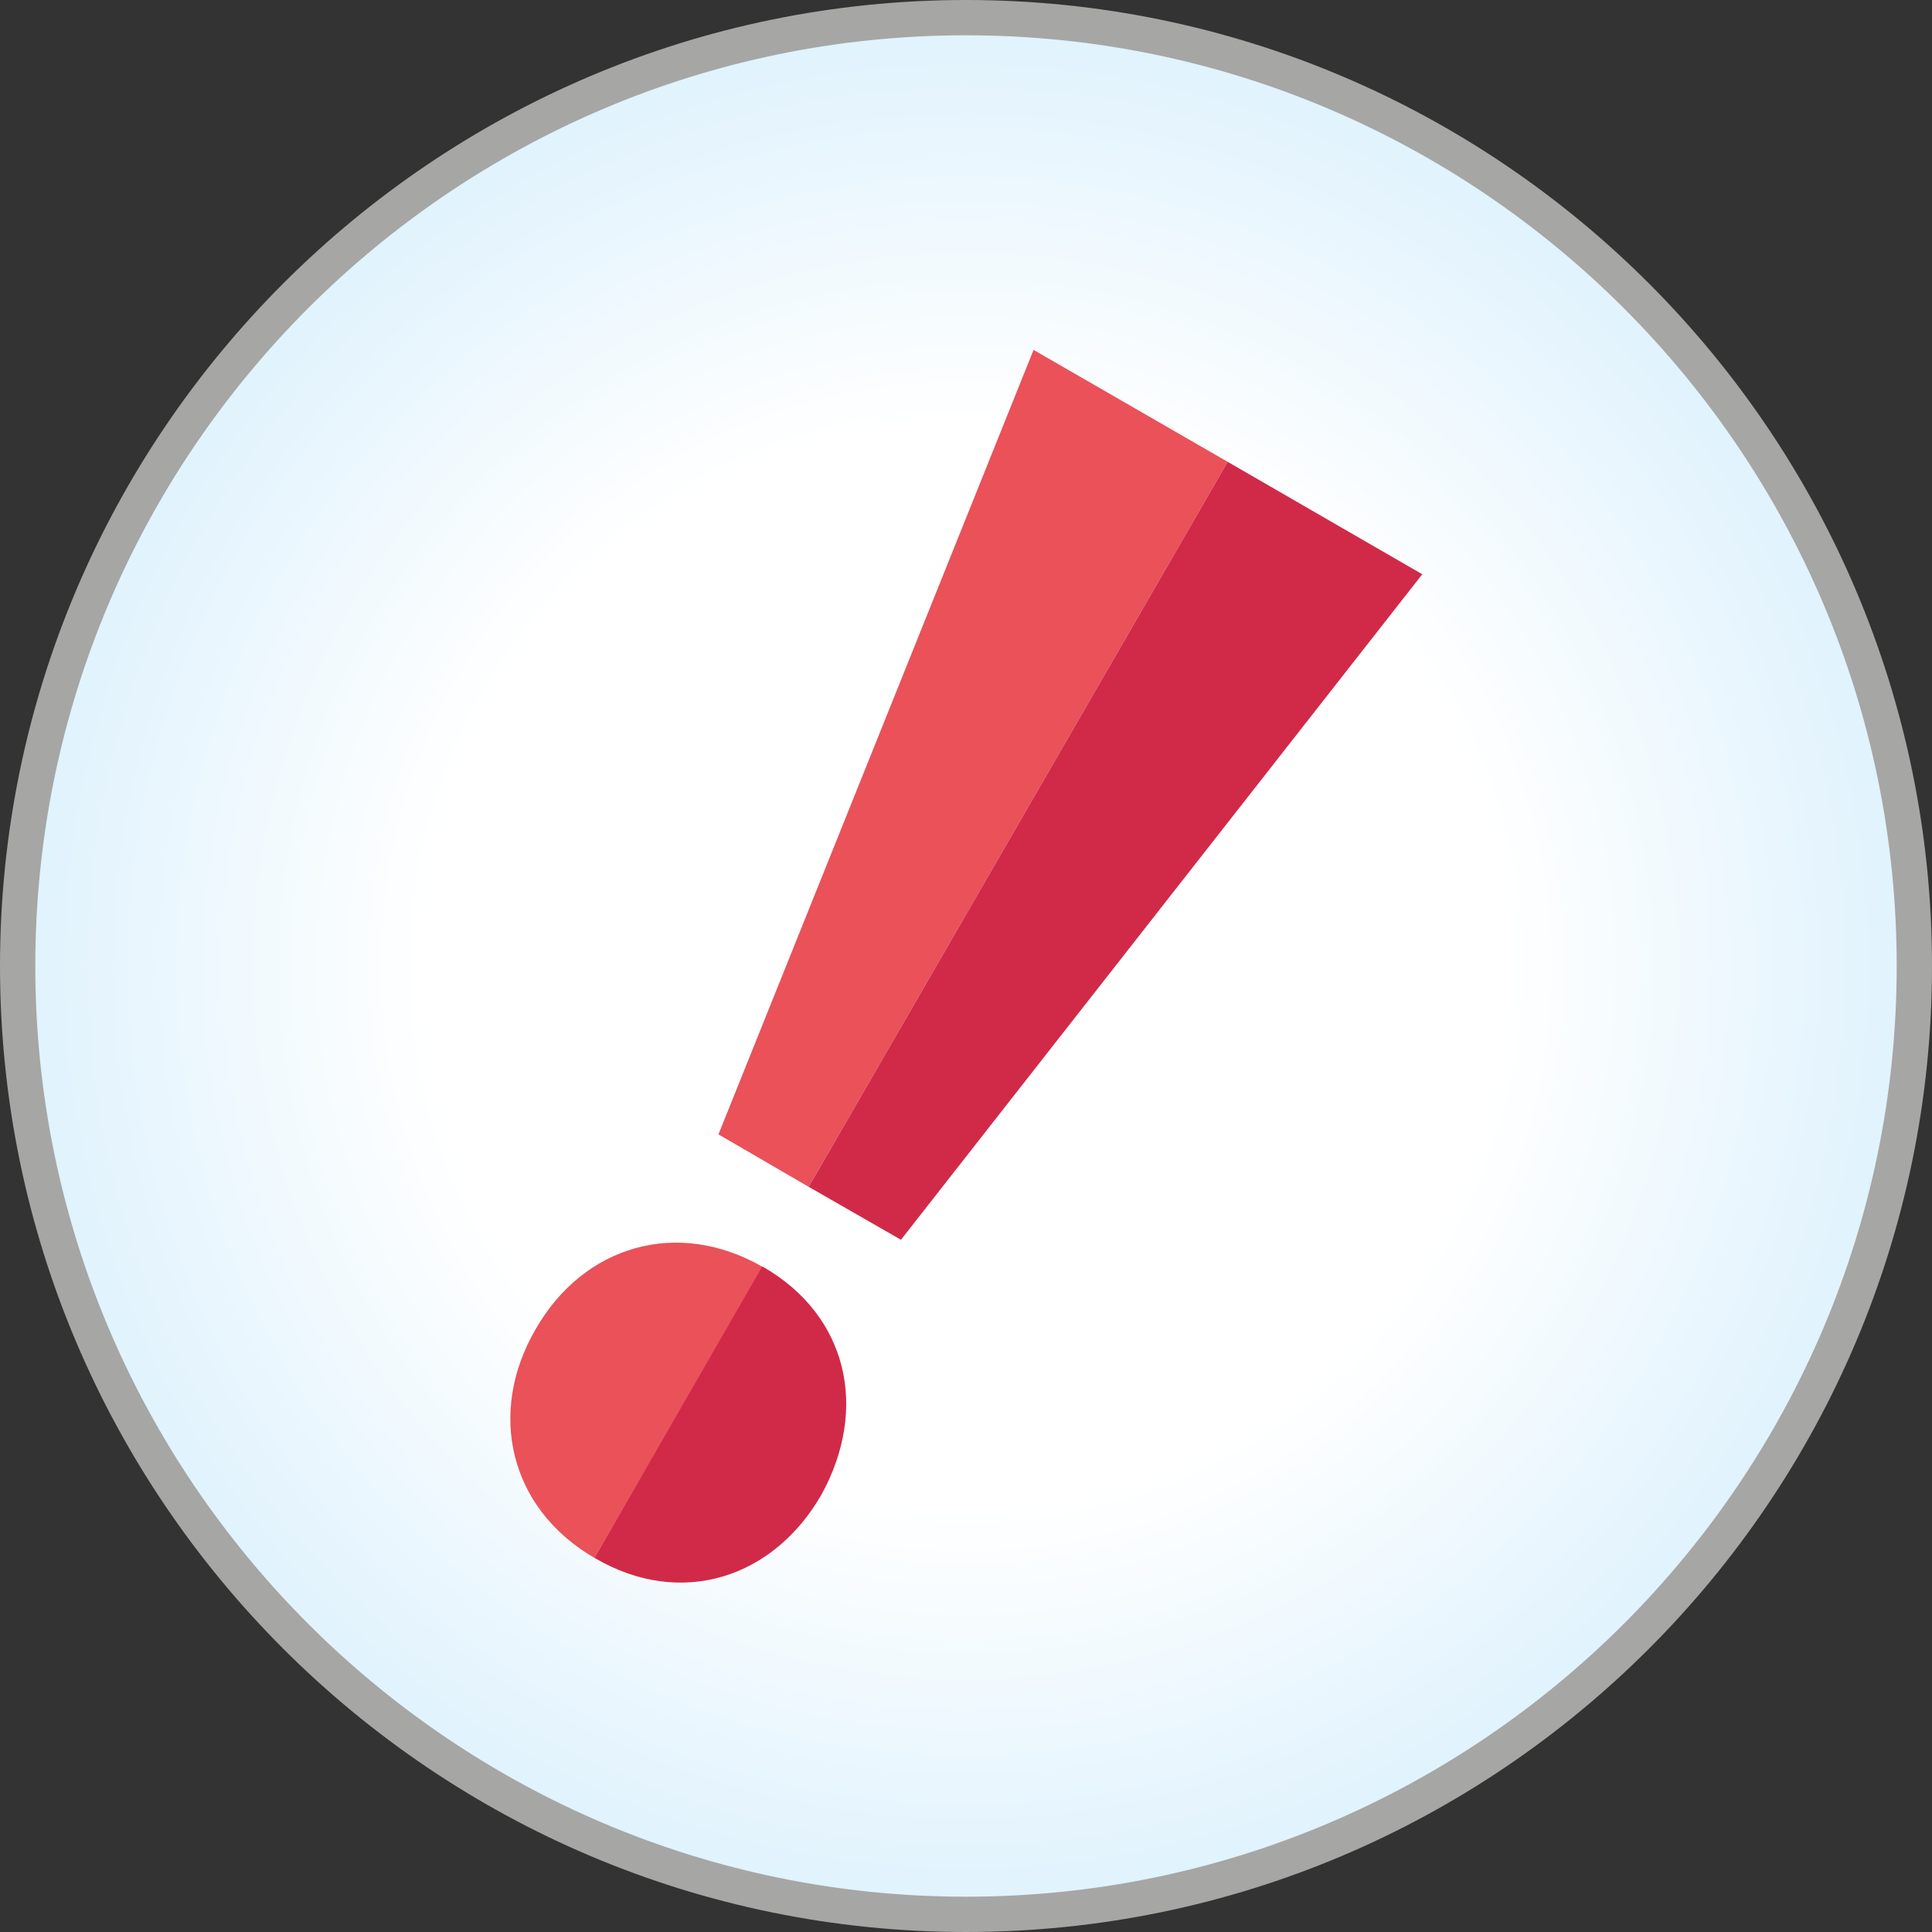
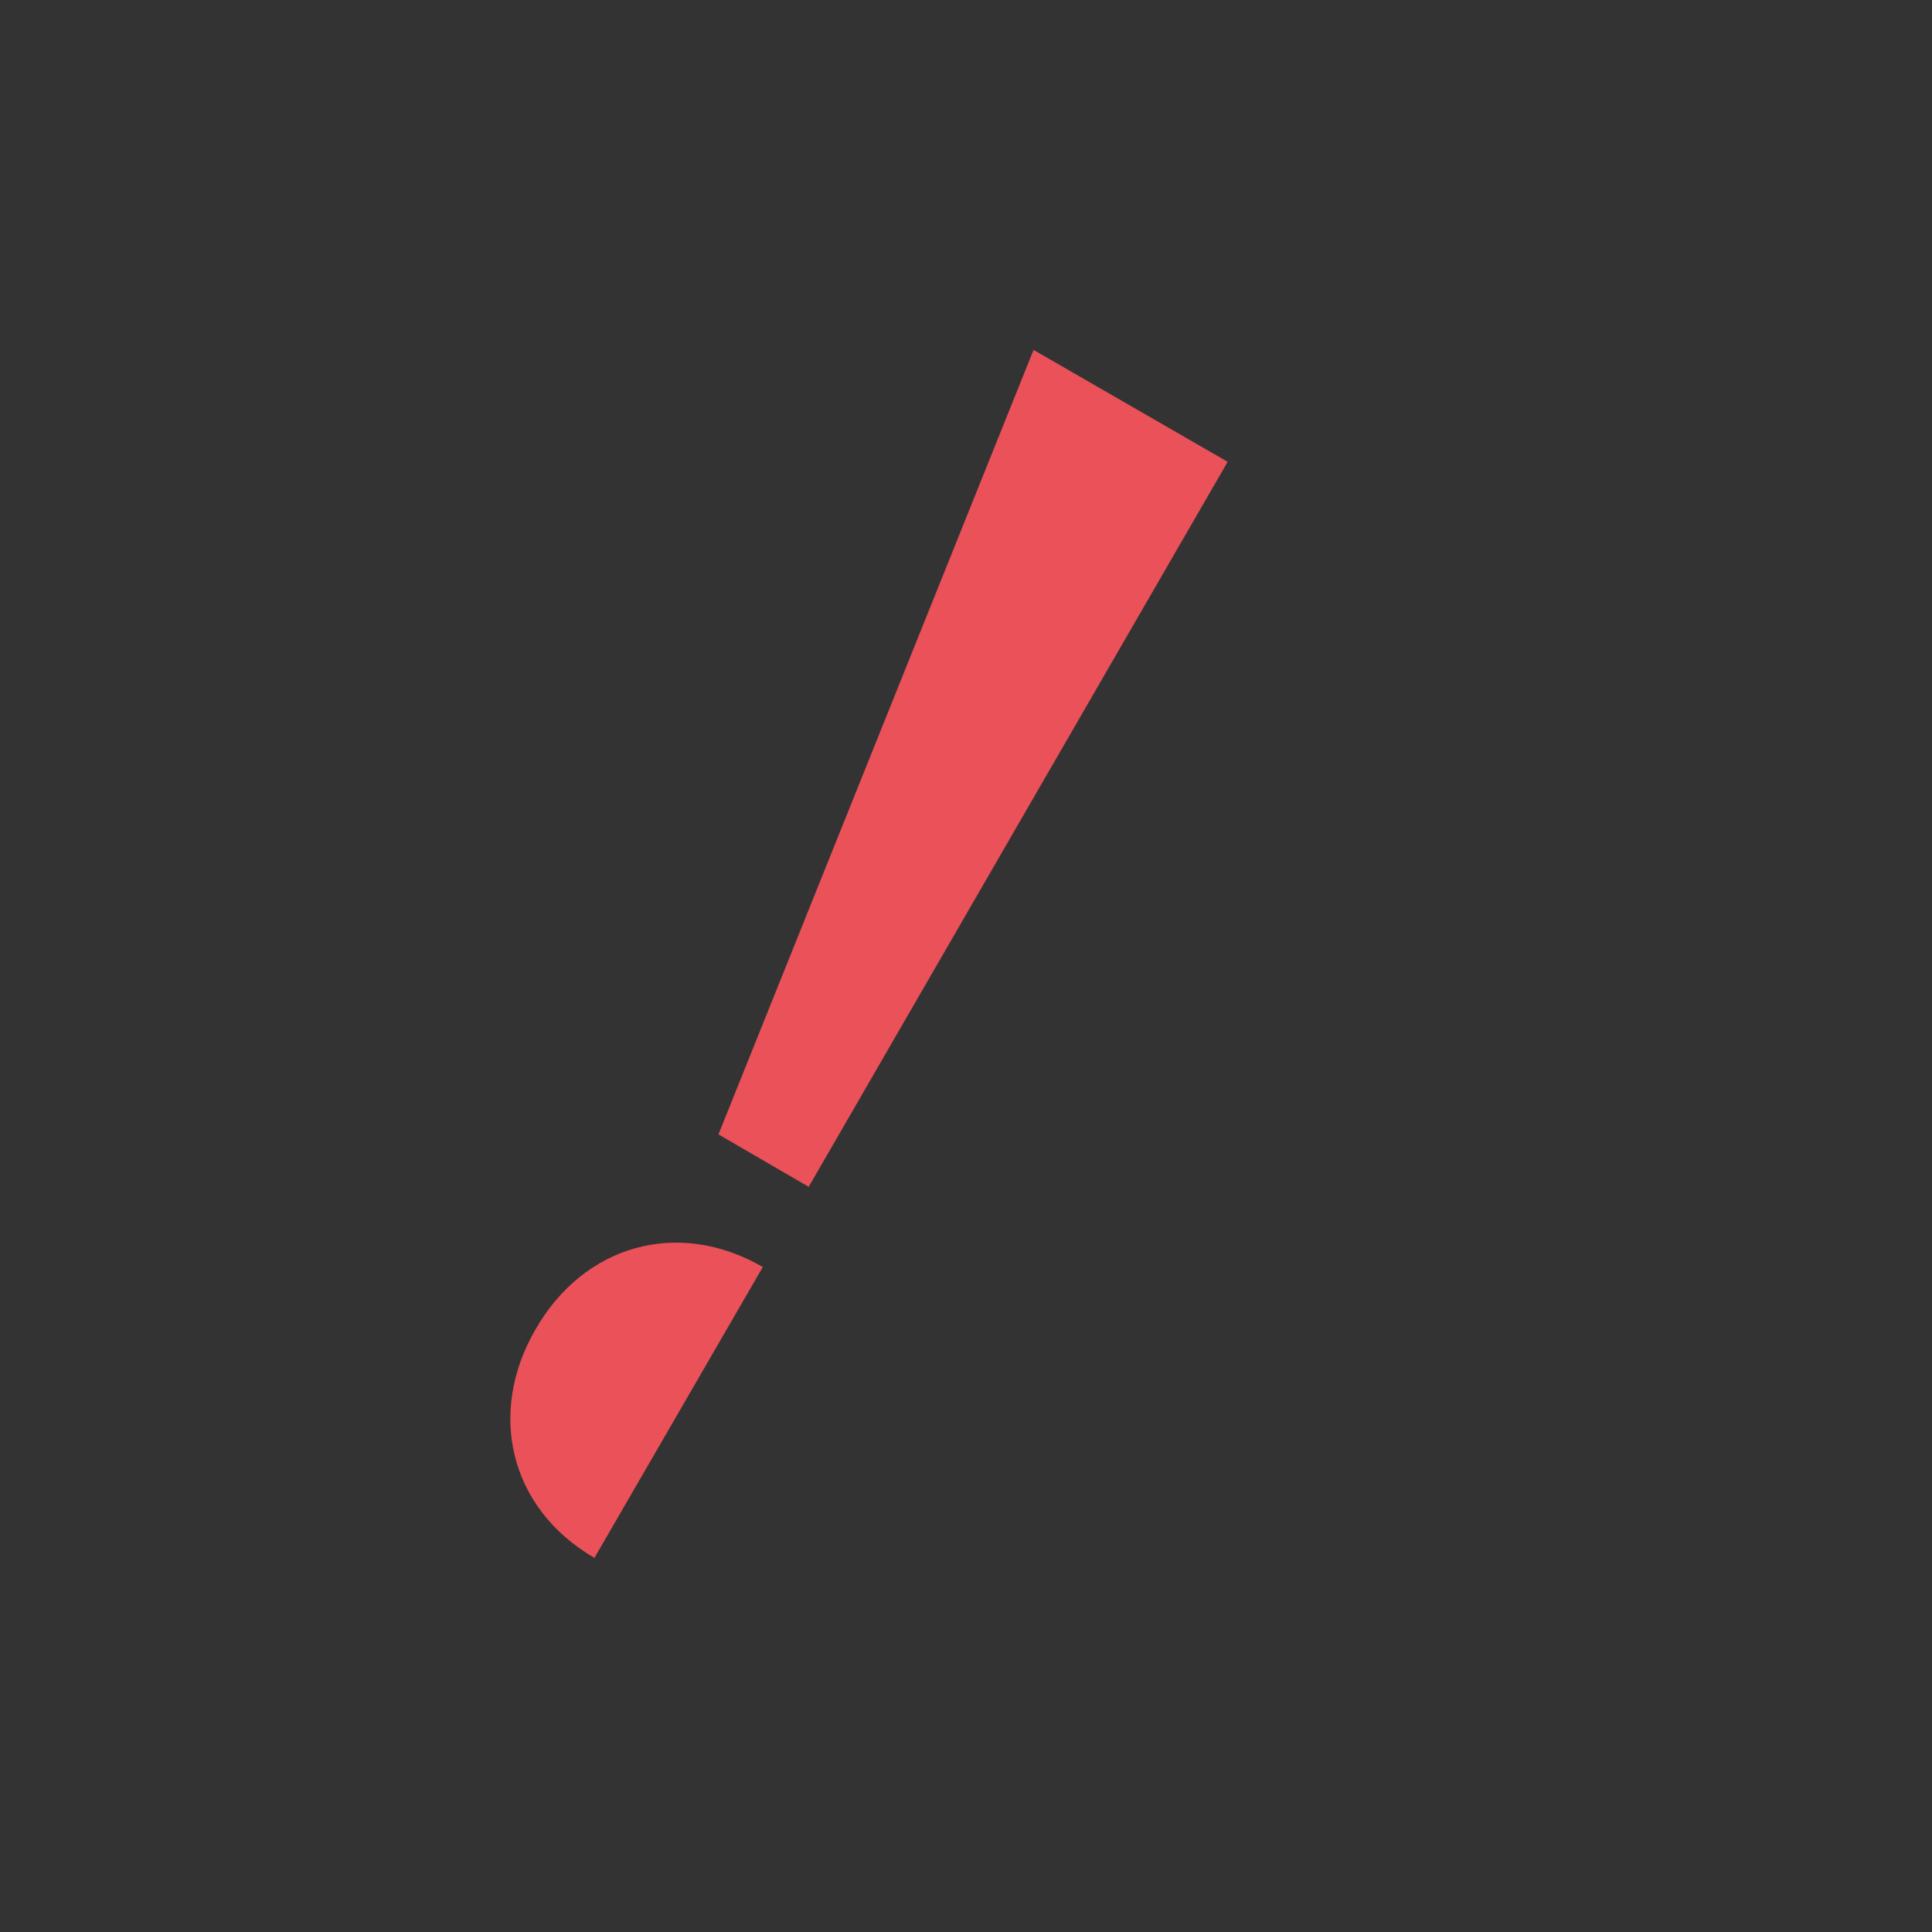
<svg xmlns="http://www.w3.org/2000/svg" id="Vrstva_1" x="0" y="0" version="1.1" viewBox="0 0 383.2 383.2" xml:space="preserve">
  <rect x="0" y="0" width="383.2" height="383.2" fill="#333333" stroke="none" />
  <style>.st2{fill:#ea5159}.st3{fill:#d02a48}</style>
  <radialGradient id="SVGID_1_" cx="191.618" cy="191.618" r="188.118" gradientUnits="userSpaceOnUse">
    <stop offset=".57" stop-color="#fff" />
    <stop offset="1" stop-color="#dff2fd" />
  </radialGradient>
-   <path fill="url(#SVGID_1_)" d="M379.7 191.6c0 103.9-84.2 188.1-188.1 188.1-103.9 0-188.1-84.2-188.1-188.1S87.7 3.5 191.6 3.5c103.9 0 188.1 84.2 188.1 188.1z" />
-   <path fill="#a6a6a5" d="M191.6 383.2C86 383.2 0 297.3 0 191.6 0 86 86 0 191.6 0c105.7 0 191.6 86 191.6 191.6 0 105.7-85.9 191.6-191.6 191.6zm0-376.2C89.8 7 7 89.8 7 191.6s82.8 184.6 184.6 184.6 184.6-82.8 184.6-184.6S293.4 7 191.6 7z" />
  <g>
-     <path d="M205 69.4L142.5 225l17.9 10.4 83.1-143.8zM106.2 263.7c-9.5 16.4-5.3 35.4 11.7 45.3l33.4-57.7c-16.8-9.7-35.5-4.4-45.1 12.4z" class="st2" />
-     <path d="M282.1 113.9l-38.6-22.3-83.1 143.8 18.3 10.5zM162.9 296.5c9.4-17 5.3-35.5-11.5-45.2-.1 0-.1-.1-.2-.1L117.9 309c.1 0 .1.1.2.1 17 9.9 35.3 3.9 44.8-12.6z" class="st3" />
+     <path d="M205 69.4L142.5 225l17.9 10.4 83.1-143.8zM106.2 263.7c-9.5 16.4-5.3 35.4 11.7 45.3l33.4-57.7c-16.8-9.7-35.5-4.4-45.1 12.4" class="st2" />
  </g>
</svg>